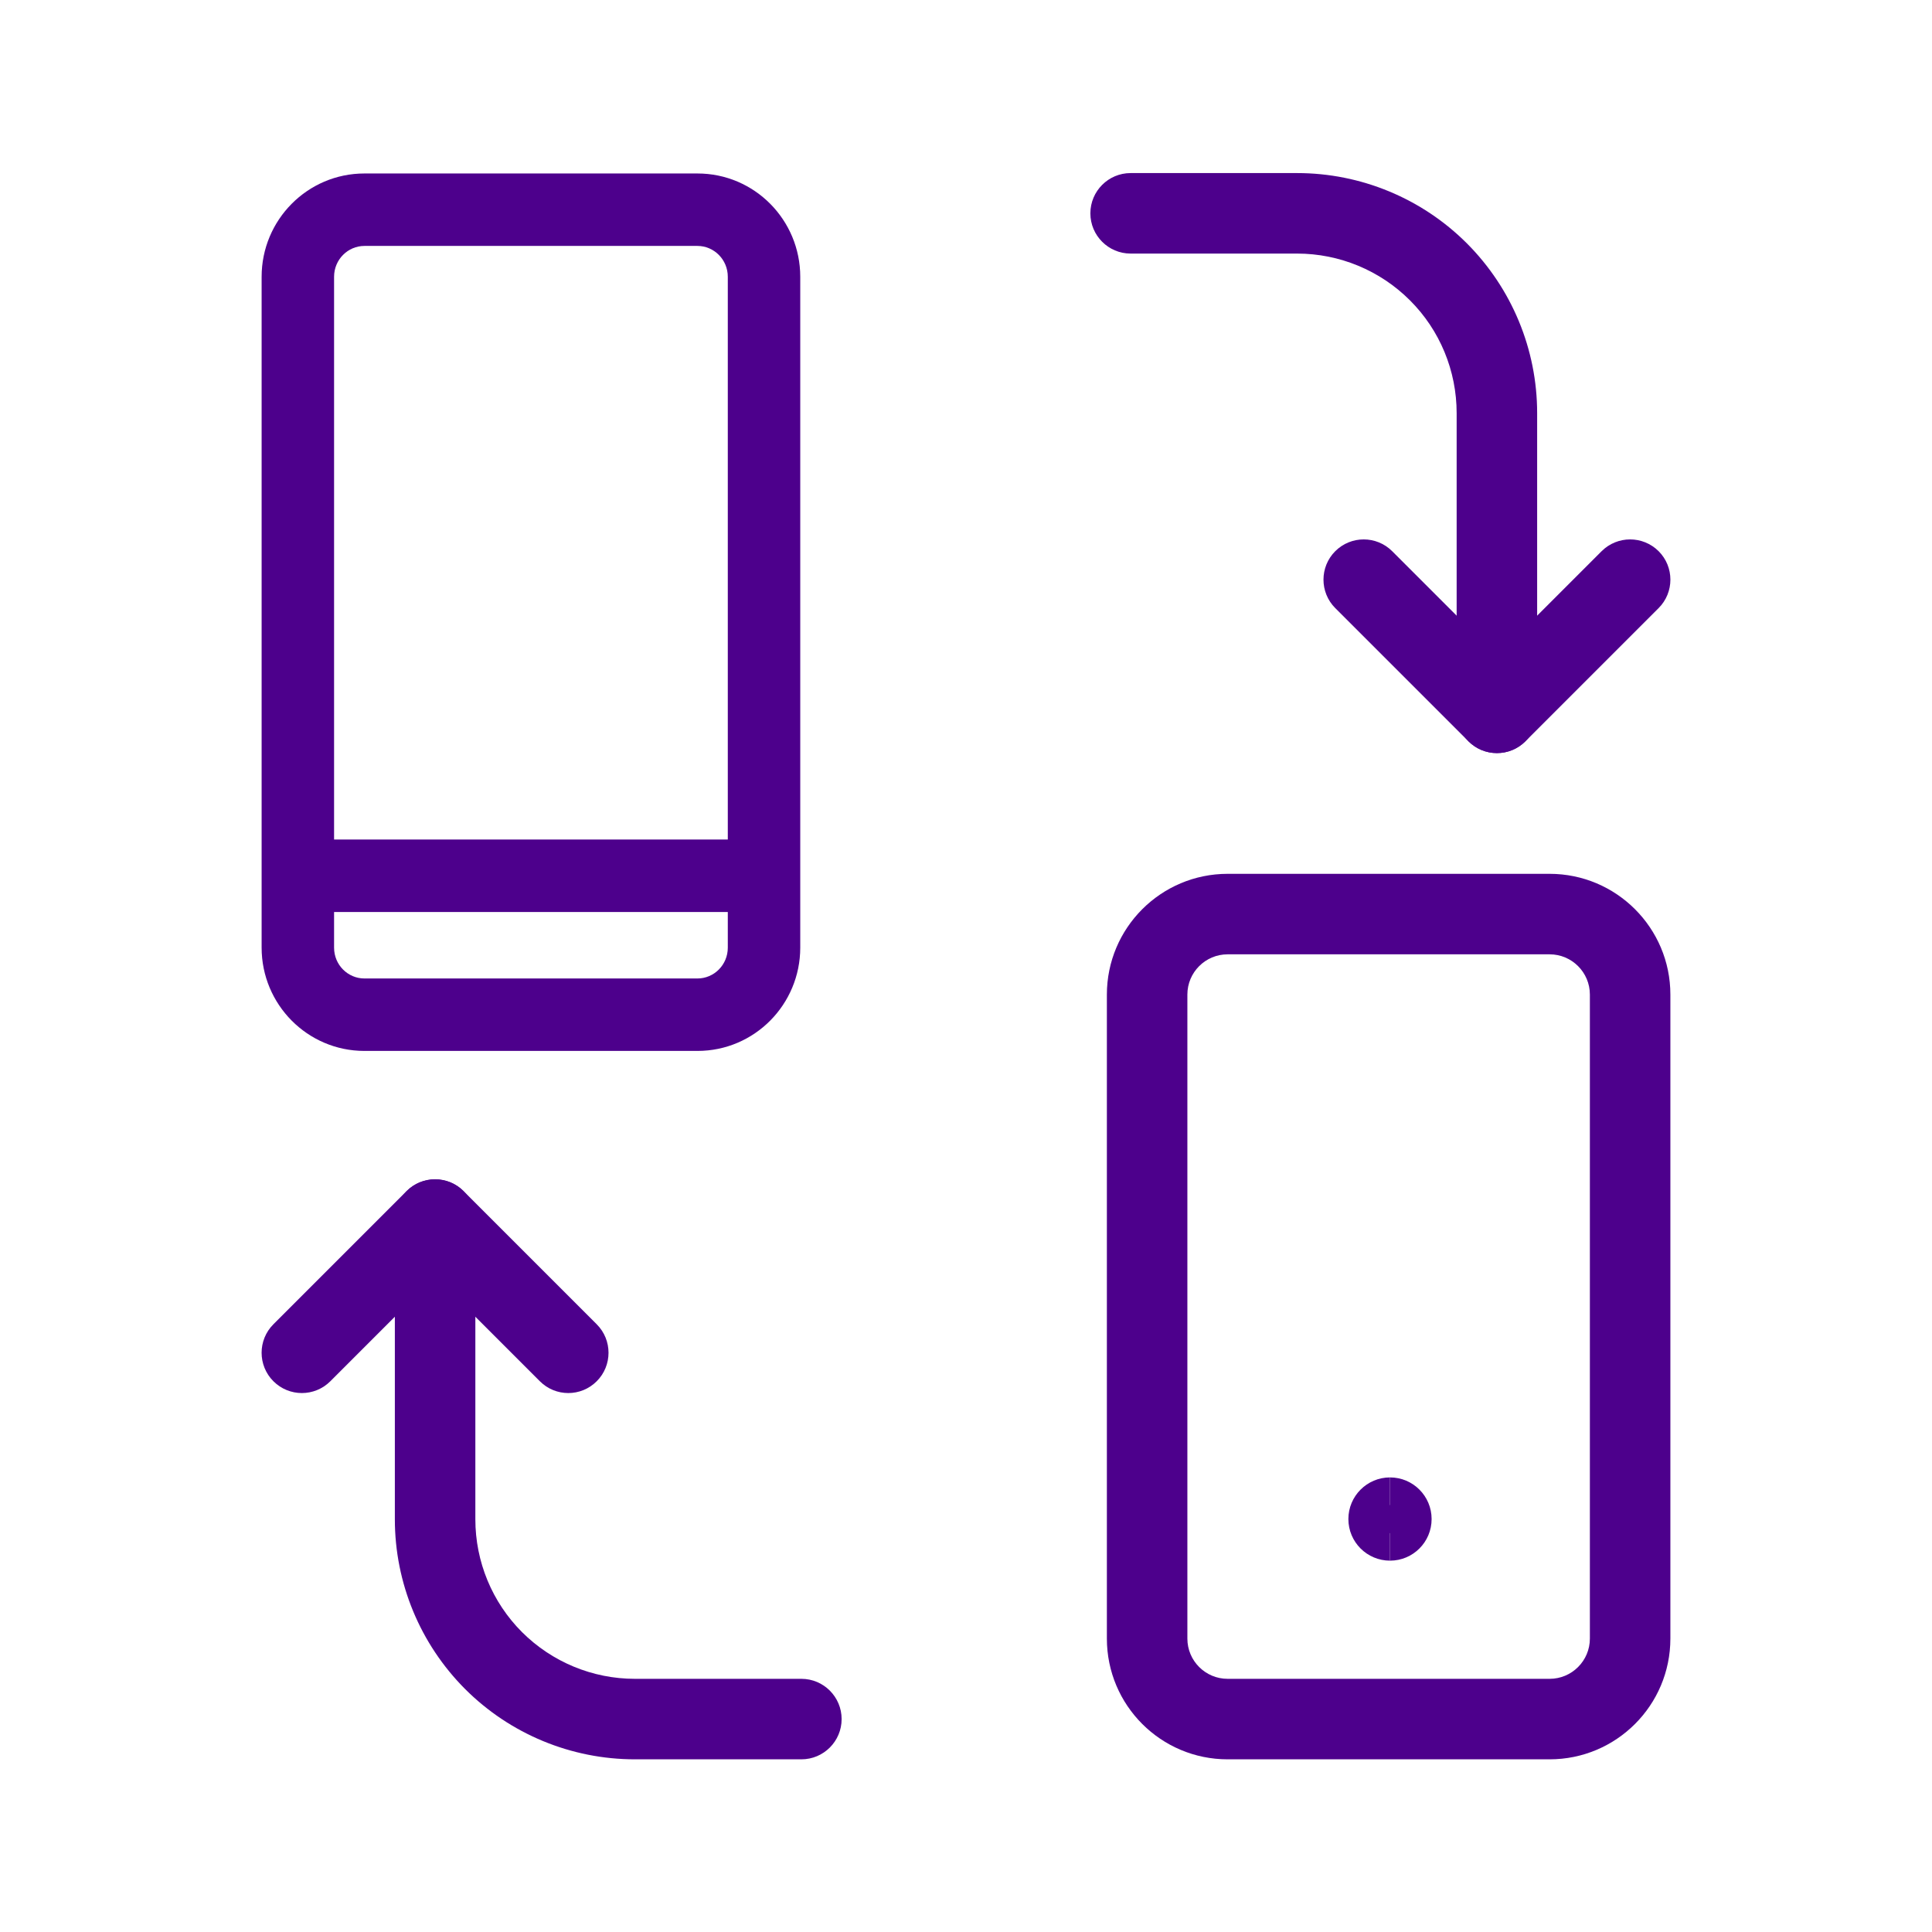
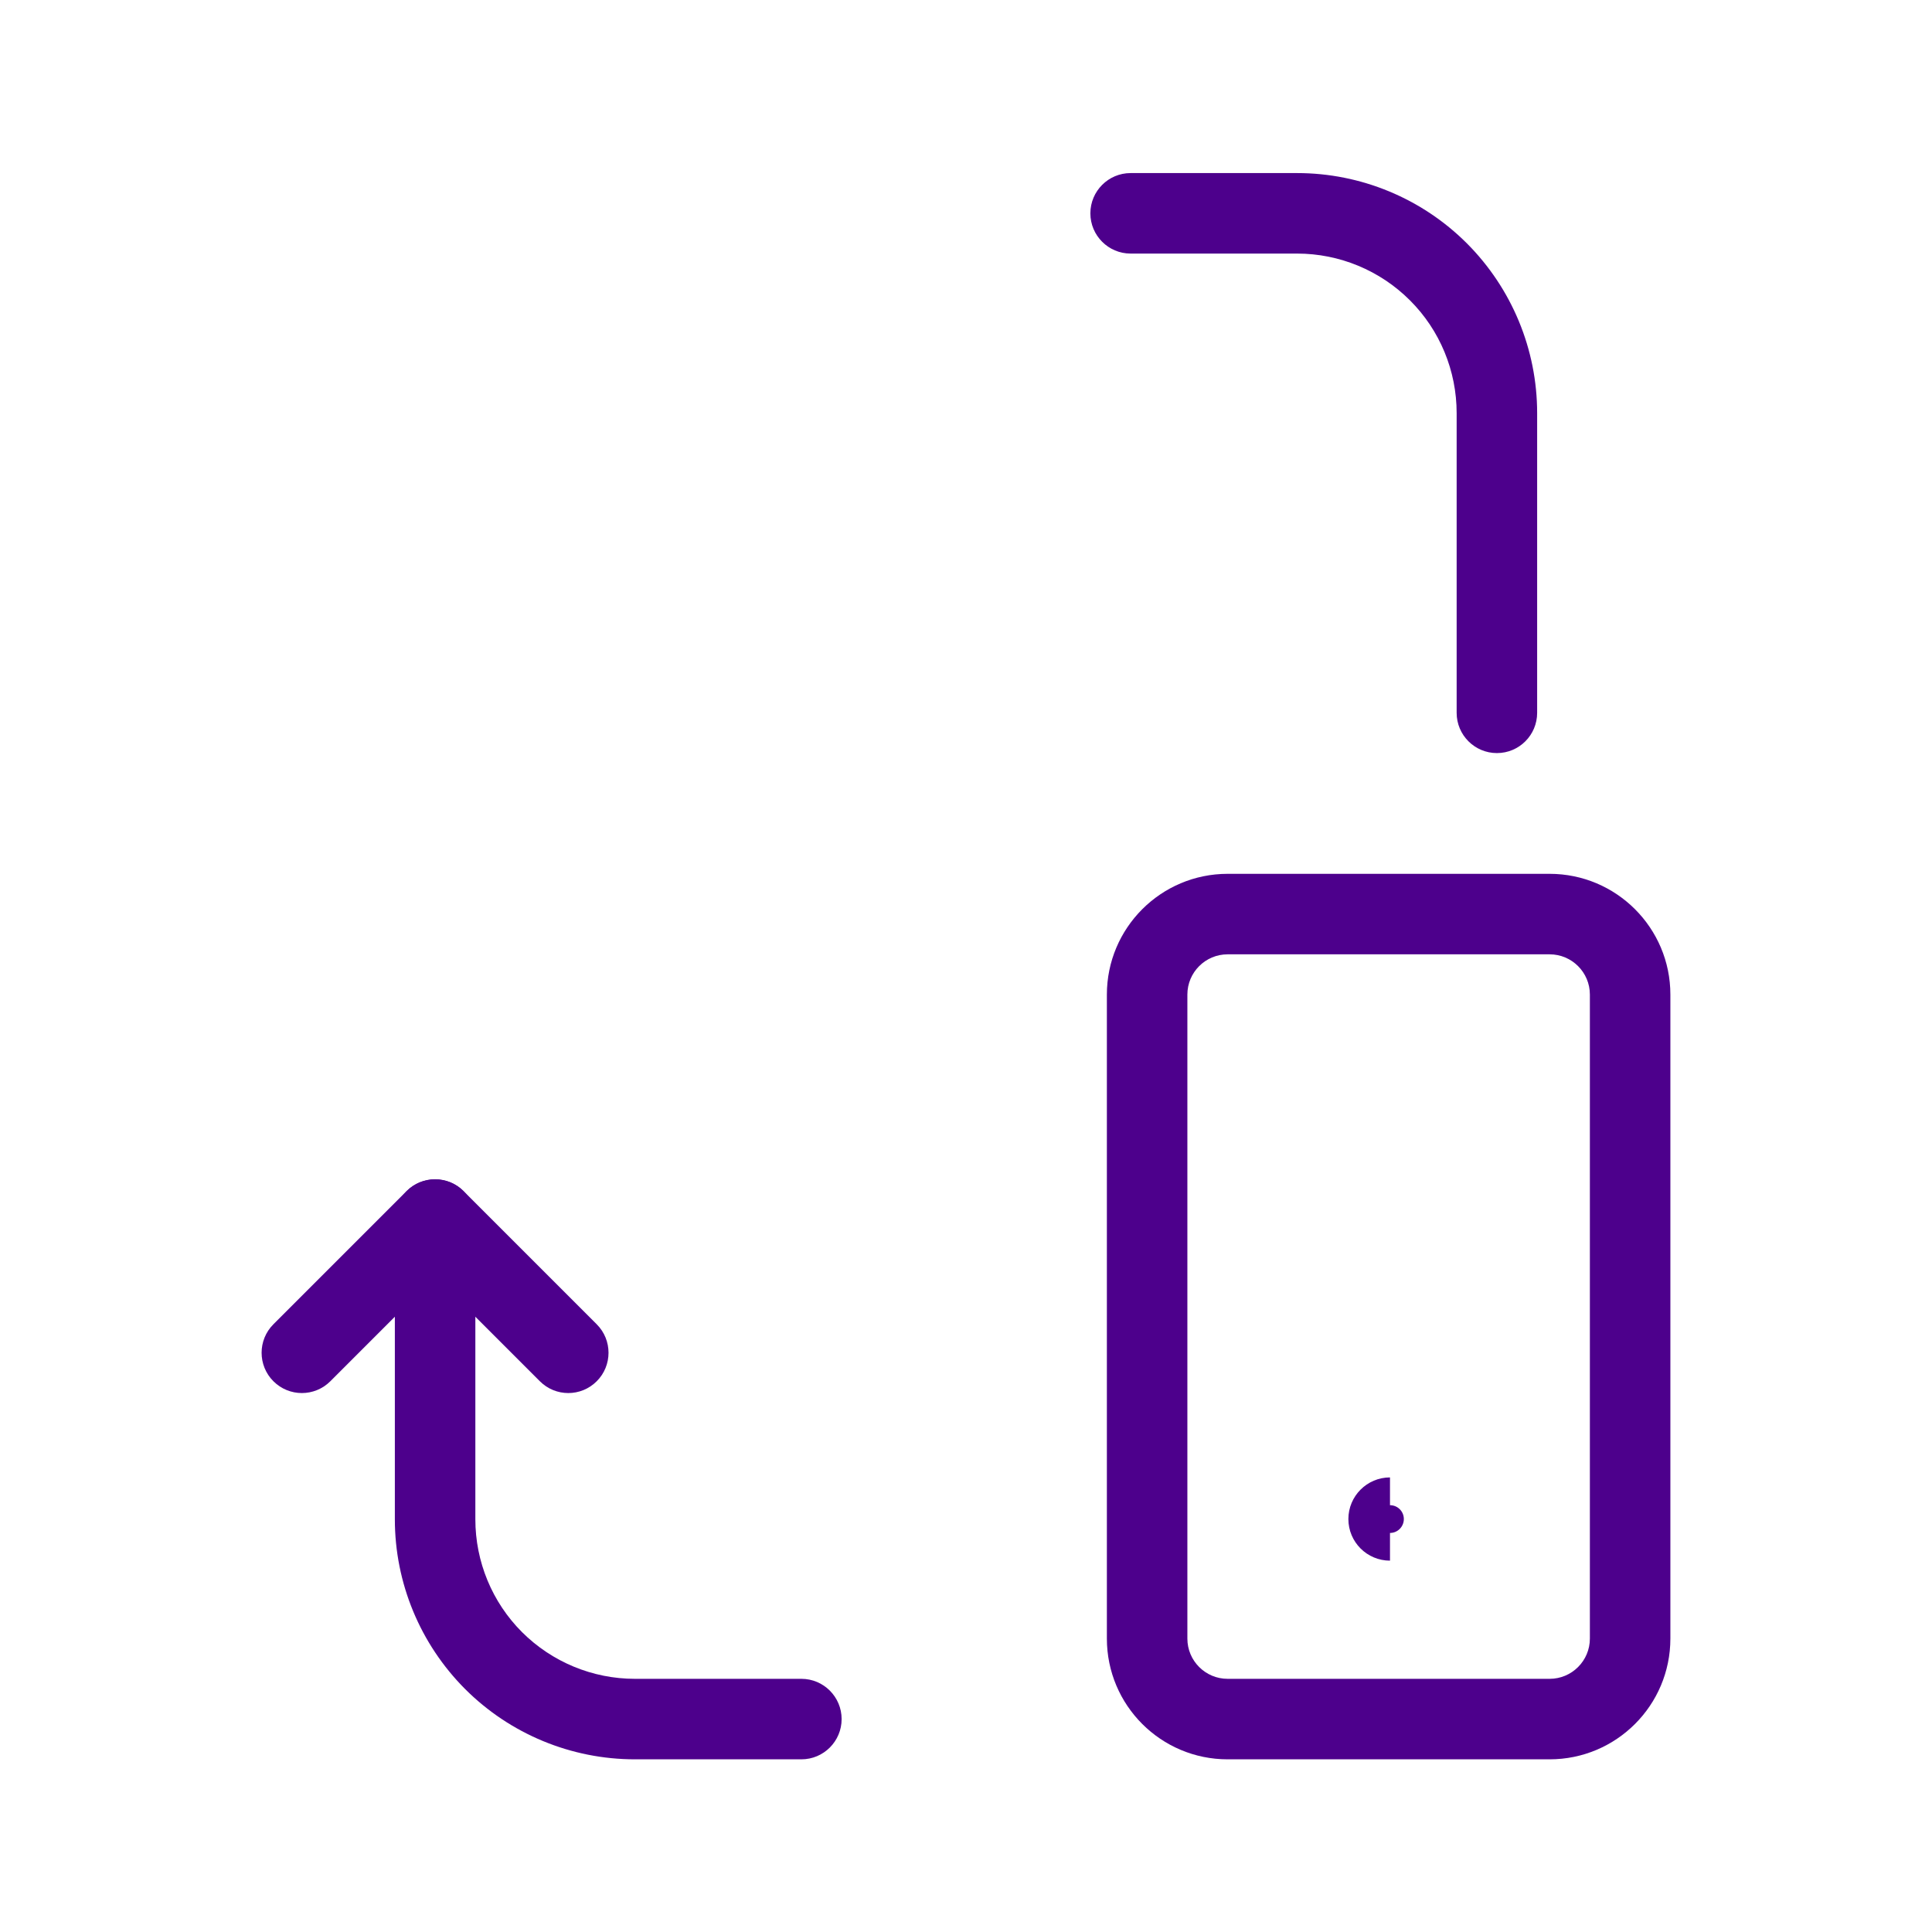
<svg xmlns="http://www.w3.org/2000/svg" width="24" height="24" viewBox="0 0 24 24" fill="none">
-   <path fill-rule="evenodd" clip-rule="evenodd" d="M4.527 3.055C4.322 3.055 4.15 3.224 4.15 3.438V10.429H9.041V3.438C9.041 3.224 8.869 3.055 8.664 3.055H4.527ZM9.941 3.438C9.941 2.733 9.373 2.155 8.664 2.155H4.527C3.819 2.155 3.25 2.733 3.25 3.438V11.772C3.25 12.477 3.819 13.055 4.527 13.055H8.664C9.373 13.055 9.941 12.477 9.941 11.772V3.438ZM9.041 11.329H4.15V11.772C4.15 11.987 4.322 12.155 4.527 12.155H8.664C8.869 12.155 9.041 11.987 9.041 11.772V11.329Z" fill="#4D008C" />
  <path fill-rule="evenodd" clip-rule="evenodd" d="M10.455 21.355C10.455 21.631 10.231 21.855 9.955 21.855H7.887C7.096 21.855 6.337 21.541 5.778 20.982C5.219 20.422 4.905 19.664 4.905 18.873L4.905 15.15C4.905 14.874 5.128 14.65 5.405 14.65C5.681 14.65 5.905 14.874 5.905 15.15L5.905 18.873C5.905 19.399 6.113 19.903 6.485 20.275C6.857 20.646 7.361 20.855 7.887 20.855H9.955C10.231 20.855 10.455 21.079 10.455 21.355Z" fill="#4D008C" />
  <path fill-rule="evenodd" clip-rule="evenodd" d="M7.413 17.158C7.218 17.354 6.901 17.354 6.706 17.158L5.405 15.857L4.104 17.158C3.908 17.354 3.592 17.354 3.396 17.158C3.201 16.963 3.201 16.646 3.396 16.451L5.051 14.796C5.246 14.601 5.563 14.601 5.758 14.796L7.413 16.451C7.608 16.646 7.608 16.963 7.413 17.158Z" fill="#4D008C" />
  <path fill-rule="evenodd" clip-rule="evenodd" d="M13.545 2.65C13.545 2.374 13.769 2.15 14.045 2.15L16.113 2.15C16.904 2.15 17.663 2.464 18.222 3.023C18.781 3.583 19.095 4.341 19.095 5.132L19.095 8.855C19.095 9.131 18.872 9.355 18.595 9.355C18.319 9.355 18.095 9.131 18.095 8.855L18.095 5.132C18.095 4.606 17.887 4.102 17.515 3.731C17.143 3.359 16.639 3.15 16.113 3.15L14.045 3.15C13.769 3.15 13.545 2.926 13.545 2.65Z" fill="#4D008C" />
-   <path fill-rule="evenodd" clip-rule="evenodd" d="M16.587 6.847C16.782 6.652 17.099 6.652 17.294 6.847L18.595 8.148L19.896 6.847C20.092 6.652 20.408 6.652 20.604 6.847C20.799 7.042 20.799 7.359 20.604 7.554L18.949 9.209C18.754 9.404 18.437 9.404 18.242 9.209L16.587 7.554C16.392 7.359 16.392 7.042 16.587 6.847Z" fill="#4D008C" />
  <path fill-rule="evenodd" clip-rule="evenodd" d="M17.267 19.043C17.362 19.043 17.439 18.965 17.439 18.87C17.439 18.775 17.362 18.698 17.267 18.698V18.353C16.982 18.353 16.75 18.585 16.75 18.87C16.75 19.156 16.982 19.387 17.267 19.387V19.043Z" fill="#4D008C" />
-   <path fill-rule="evenodd" clip-rule="evenodd" d="M17.267 18.353C17.553 18.353 17.784 18.585 17.784 18.87C17.784 19.156 17.553 19.387 17.267 19.387V19.043C17.172 19.043 17.095 18.965 17.095 18.87C17.095 18.775 17.172 18.698 17.267 18.698V18.353Z" fill="#4D008C" />
-   <path fill-rule="evenodd" clip-rule="evenodd" d="M13.75 12.355C13.75 11.527 14.422 10.855 15.25 10.855H19.25C20.078 10.855 20.75 11.527 20.75 12.355V20.355C20.75 21.184 20.078 21.855 19.25 21.855H15.25C14.422 21.855 13.75 21.184 13.75 20.355V12.355ZM15.25 11.855C14.974 11.855 14.75 12.079 14.75 12.355V20.355C14.75 20.631 14.974 20.855 15.25 20.855H19.25C19.526 20.855 19.75 20.631 19.75 20.355V12.355C19.75 12.079 19.526 11.855 19.25 11.855H15.25Z" fill="#4D008C" />
+   <path fill-rule="evenodd" clip-rule="evenodd" d="M13.75 12.355C13.75 11.527 14.422 10.855 15.25 10.855H19.25C20.078 10.855 20.75 11.527 20.75 12.355V20.355C20.75 21.184 20.078 21.855 19.25 21.855H15.25C14.422 21.855 13.75 21.184 13.75 20.355V12.355M15.25 11.855C14.974 11.855 14.75 12.079 14.75 12.355V20.355C14.75 20.631 14.974 20.855 15.25 20.855H19.25C19.526 20.855 19.75 20.631 19.75 20.355V12.355C19.75 12.079 19.526 11.855 19.25 11.855H15.25Z" fill="#4D008C" />
</svg>